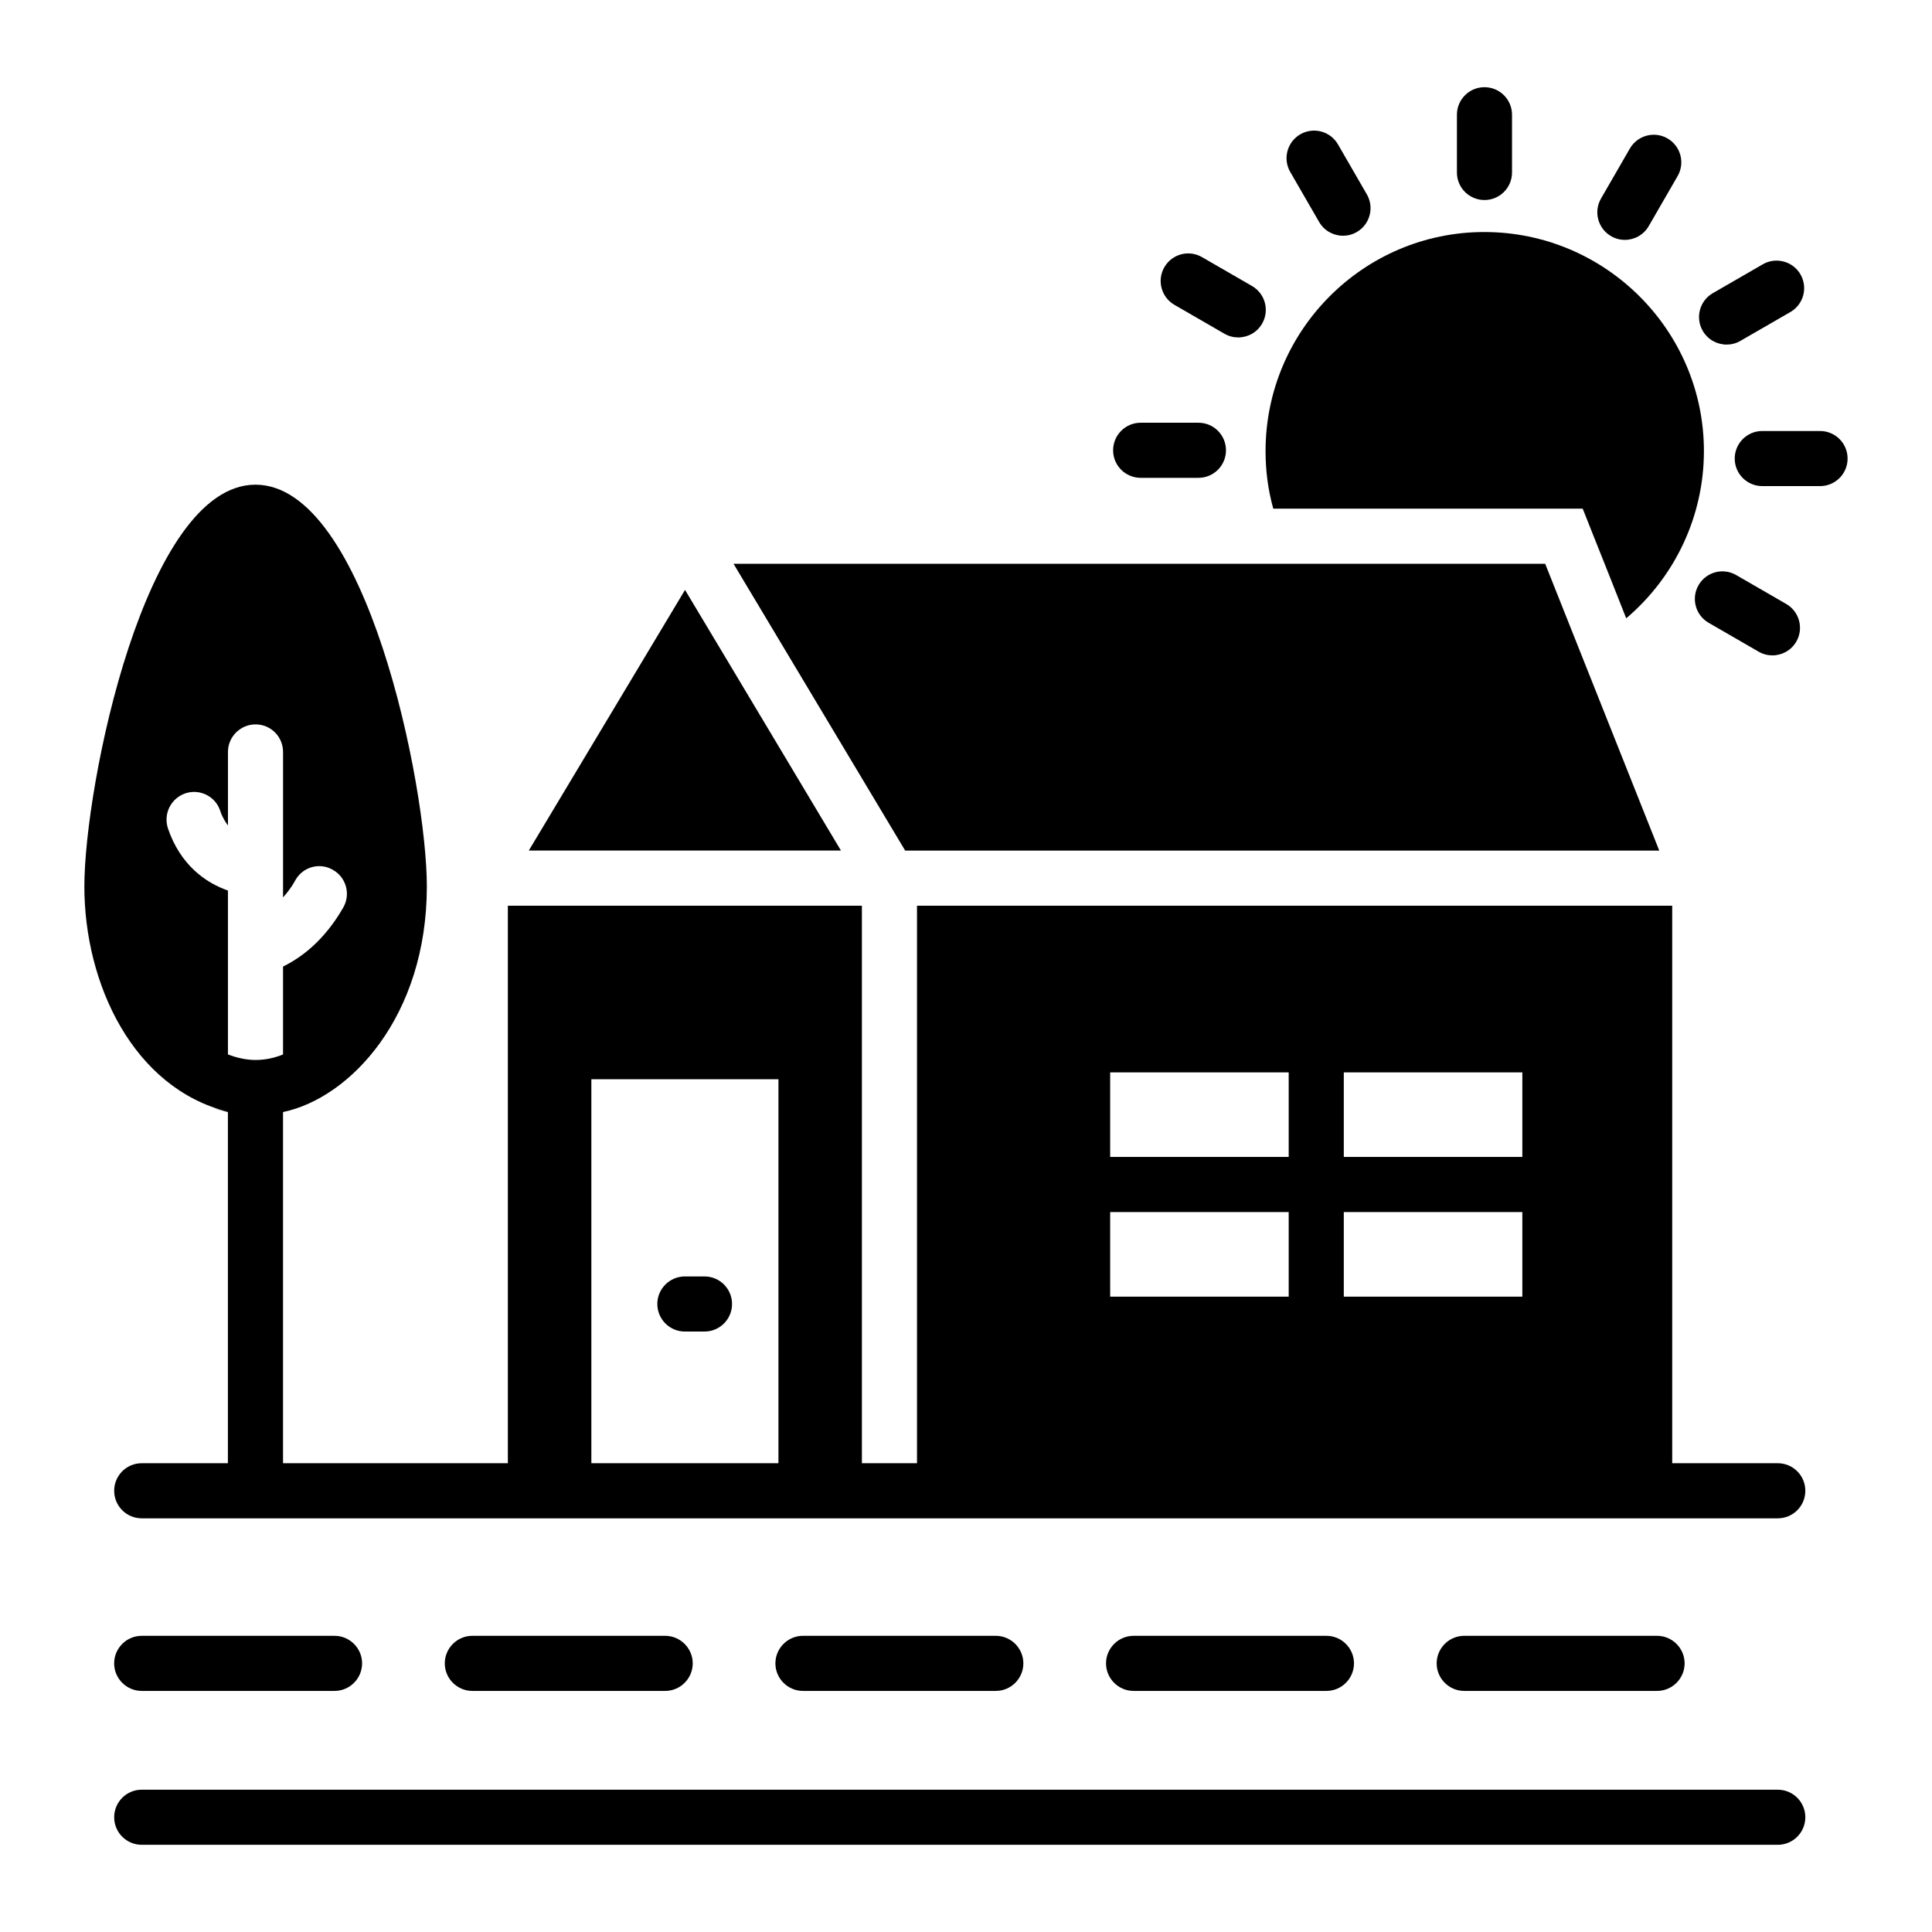
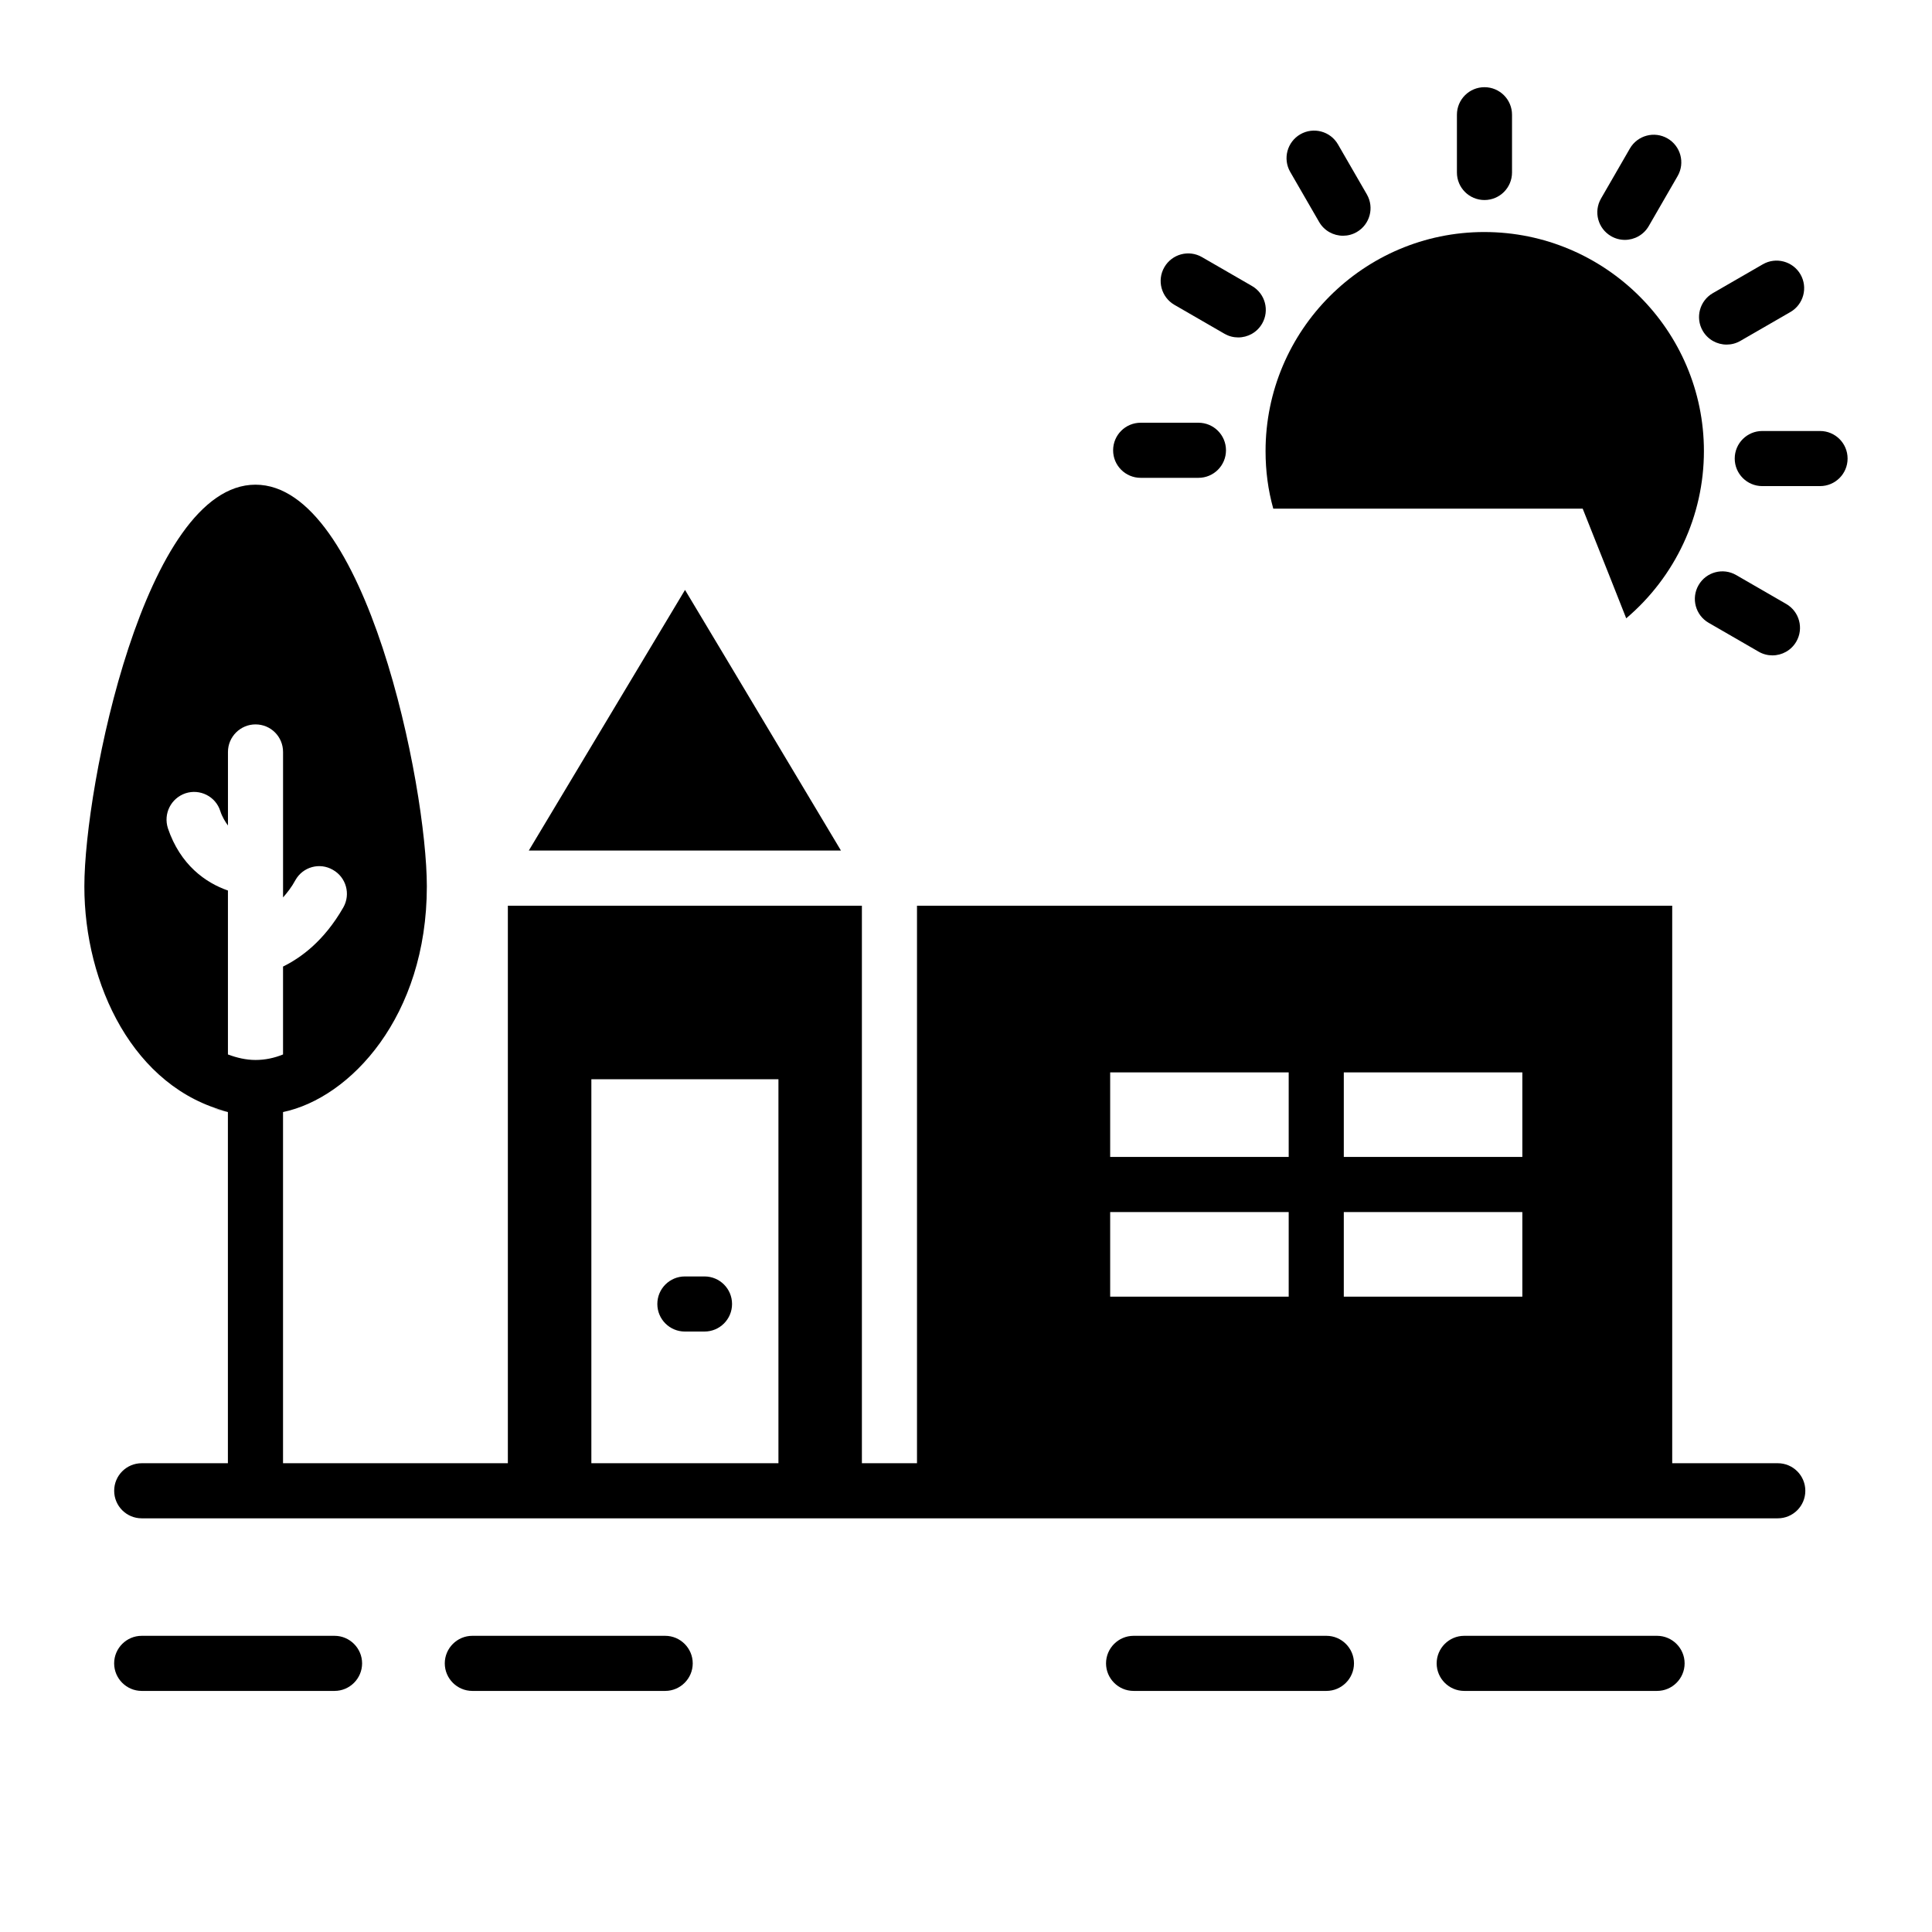
<svg xmlns="http://www.w3.org/2000/svg" fill="#000000" width="800px" height="800px" version="1.1" viewBox="144 144 512 512">
  <g>
    <path d="m537.36 205.49c-31.98 0-57.973 26.066-57.973 58.047 0 5.258 0.656 10.297 2.043 15.262h82c0.074 0.293 5.184 12.922 11.535 29.059 12.996-11.027 20.59-27.164 20.59-44.32 0-31.98-26.141-58.047-58.195-58.047z" />
    <path d="m537.4 197.01c4.035 0 7.301-3.266 7.301-7.301v-15.301c0-4.035-3.266-7.301-7.301-7.301s-7.301 3.266-7.301 7.301v15.301c-0.004 4.035 3.262 7.301 7.301 7.301z" />
    <path d="m493.58 202.82c1.355 2.348 3.809 3.652 6.332 3.652 1.242 0 2.496-0.312 3.644-0.977 3.492-2.019 4.691-6.488 2.676-9.977l-7.656-13.254c-2.019-3.5-6.496-4.684-9.977-2.676-3.492 2.019-4.691 6.488-2.676 9.977z" />
    <path d="m455.24 224.79 13.254 7.656c1.148 0.664 2.402 0.977 3.644 0.977 2.523 0 4.977-1.305 6.332-3.652 2.019-3.488 0.82-7.957-2.676-9.977l-13.254-7.656c-3.492-2.019-7.949-0.828-9.977 2.676-2.016 3.488-0.816 7.957 2.676 9.977z" />
    <path d="m446.29 270.63h15.309c4.035 0 7.301-3.266 7.301-7.301 0-4.035-3.266-7.301-7.301-7.301h-15.309c-4.035 0-7.301 3.266-7.301 7.301-0.004 4.035 3.262 7.301 7.301 7.301z" />
    <path d="m596.81 309.05 13.254 7.656c1.148 0.664 2.402 0.977 3.644 0.977 2.523 0 4.977-1.305 6.332-3.652 2.019-3.488 0.82-7.957-2.676-9.977l-13.254-7.656c-3.488-2.019-7.957-0.836-9.977 2.676-2.016 3.484-0.82 7.957 2.676 9.977z" />
    <path d="m626.33 258.22h-15.309c-4.035 0-7.301 3.266-7.301 7.301 0 4.035 3.266 7.301 7.301 7.301h15.309c4.035 0 7.301-3.266 7.301-7.301 0-4.035-3.266-7.301-7.301-7.301z" />
    <path d="m601.57 235.32c1.242 0 2.496-0.312 3.644-0.977l13.254-7.652c3.492-2.019 4.691-6.481 2.676-9.977-2.023-3.488-6.496-4.684-9.977-2.676l-13.254 7.652c-3.492 2.019-4.691 6.481-2.676 9.977 1.355 2.34 3.809 3.652 6.332 3.652z" />
    <path d="m570.96 206.59c1.148 0.664 2.402 0.98 3.641 0.98 2.523 0 4.977-1.312 6.332-3.652l7.652-13.254c2.019-3.492 0.82-7.957-2.676-9.977-3.488-2.019-7.957-0.82-9.977 2.676l-7.648 13.254c-2.016 3.492-0.82 7.957 2.676 9.973z" />
    <path d="m615.13 531.77h-27.977v-147.75h-200.14v147.75h-14.602v-147.75h-93.824v147.75h-59.582v-93.062c17.816-3.723 38.113-25.336 38.113-59.801 0-26.504-16.062-106.46-45.418-106.46-29.281 0-45.344 79.953-45.344 106.46 0 25.922 12.996 53.449 38.039 59.727-5.356-1.34-3.981-0.922 0 0.074v93.062h-22.836c-4.035 0-7.301 3.266-7.301 7.301s3.266 7.301 7.301 7.301h433.57c4.035 0 7.301-3.266 7.301-7.301s-3.266-7.301-7.301-7.301zm-115.01-66.559h47.316v22.414h-47.316zm-14.602 22.414h-47.312v-22.414h47.312zm61.918-59.434v22.414h-47.316v-22.414zm-109.23 0h47.312v22.414h-47.312zm-249.71-64.691c-1.242-3.871 0.805-7.957 4.672-9.273 3.797-1.242 7.957 0.805 9.199 4.672 0.512 1.605 1.312 2.848 2.043 3.871v-19.496c0-4.016 3.285-7.301 7.301-7.301 4.09 0 7.301 3.285 7.301 7.301v38.551c1.094-1.242 2.262-2.703 3.285-4.602 1.973-3.504 6.426-4.746 9.93-2.703 3.504 1.973 4.746 6.426 2.773 9.93-5.184 9.055-11.391 13.434-15.992 15.699v23.293c-2.336 0.949-4.746 1.461-7.301 1.461-2.481 0-4.965-0.582-7.301-1.461v-43.445c-5.906-2.039-12.625-6.785-15.91-16.496zm112.22 66.516h49.578v101.75h-49.578z" />
-     <path d="m615.13 618.29h-433.57c-4.035 0-7.301 3.266-7.301 7.301 0 4.035 3.266 7.301 7.301 7.301h433.57c4.035 0 7.301-3.266 7.301-7.301 0-4.035-3.266-7.301-7.301-7.301z" />
    <path d="m495.52 592.11c4.016 0 7.301-3.285 7.301-7.301s-3.285-7.301-7.301-7.301h-51.109c-4.016 0-7.301 3.285-7.301 7.301s3.285 7.301 7.301 7.301z" />
    <path d="m320.28 592.11c4.016 0 7.301-3.285 7.301-7.301s-3.285-7.301-7.301-7.301h-51.109c-4.016 0-7.301 3.285-7.301 7.301s3.285 7.301 7.301 7.301z" />
    <path d="m583.14 592.11c4.016 0 7.301-3.285 7.301-7.301s-3.285-7.301-7.301-7.301h-51.109c-4.016 0-7.301 3.285-7.301 7.301s3.285 7.301 7.301 7.301z" />
-     <path d="m407.9 592.11c4.016 0 7.301-3.285 7.301-7.301s-3.285-7.301-7.301-7.301h-51.109c-4.016 0-7.301 3.285-7.301 7.301s3.285 7.301 7.301 7.301z" />
    <path d="m181.55 592.11h51.109c4.016 0 7.301-3.285 7.301-7.301s-3.285-7.301-7.301-7.301h-51.109c-4.016 0-7.301 3.285-7.301 7.301s3.285 7.301 7.301 7.301z" />
    <path d="m336.78 319.1-11.242-18.766-41.402 69.074h82.727z" />
-     <path d="m583.72 369.41-30.23-76.008h-215.1l45.488 76.008z" />
    <path d="m330.7 482.27h-5.199c-4.035 0-7.301 3.266-7.301 7.301 0 4.035 3.266 7.301 7.301 7.301h5.199c4.035 0 7.301-3.266 7.301-7.301 0-4.035-3.266-7.301-7.301-7.301z" />
  </g>
</svg>